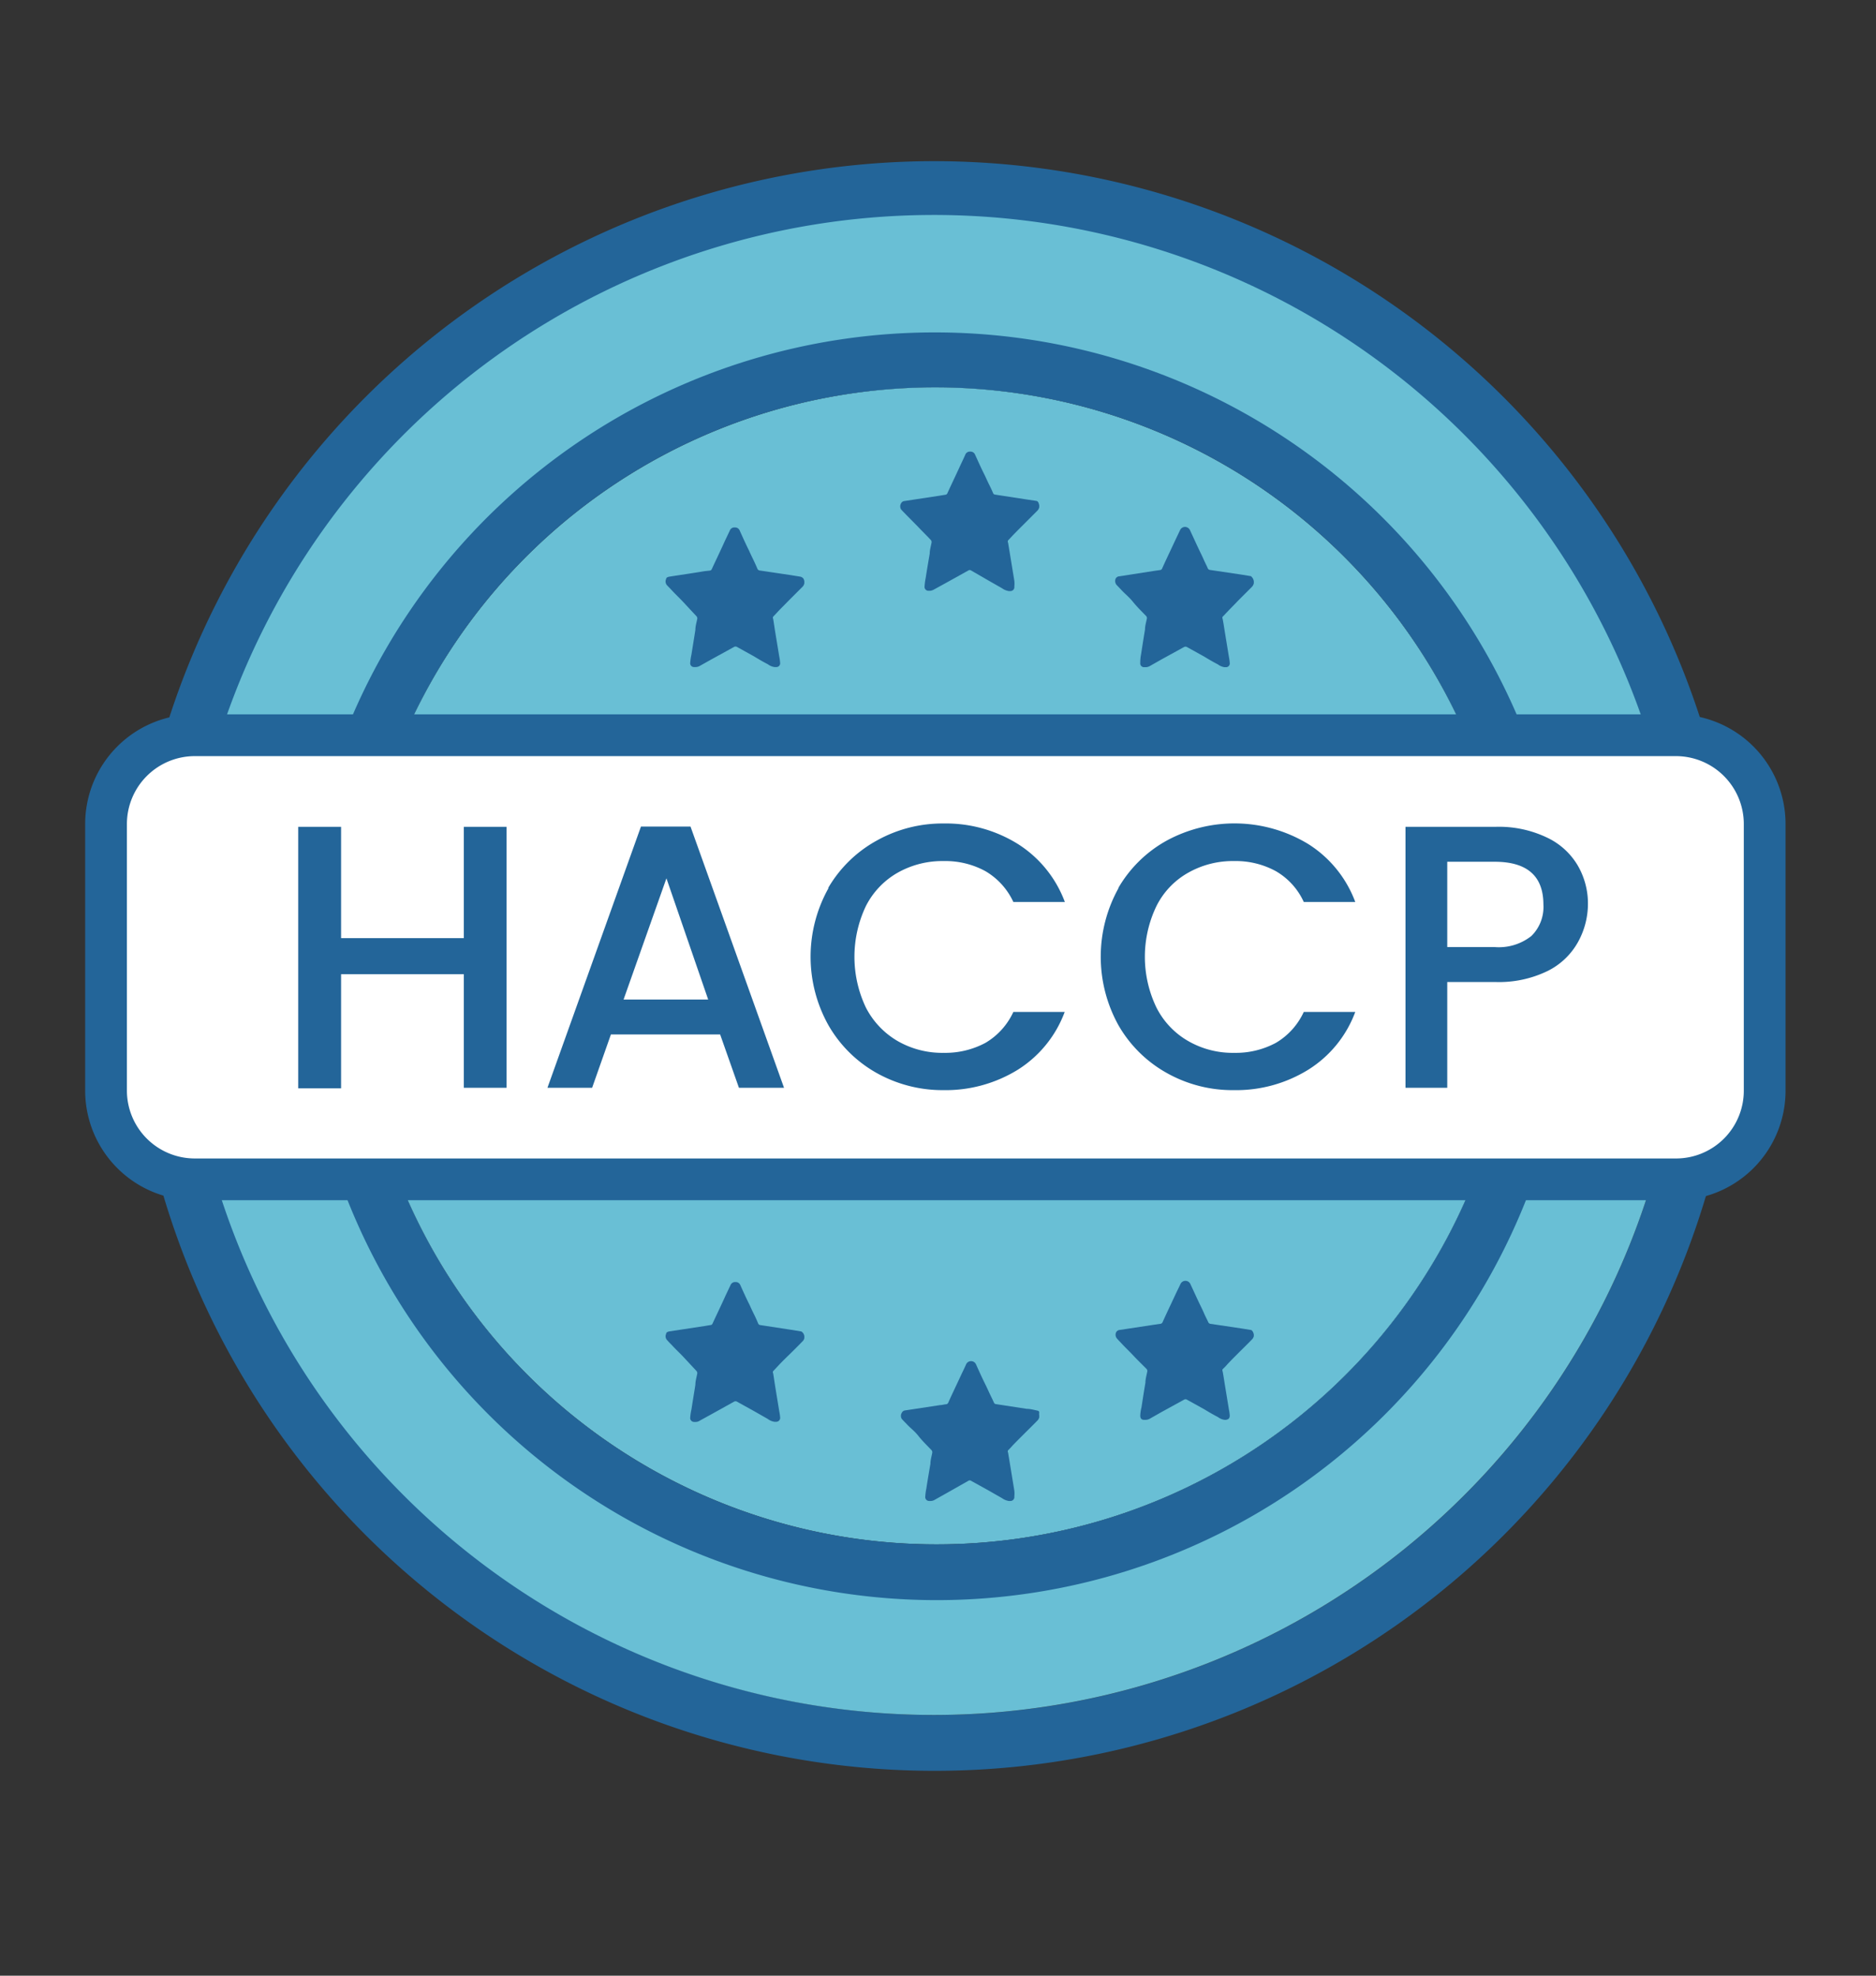
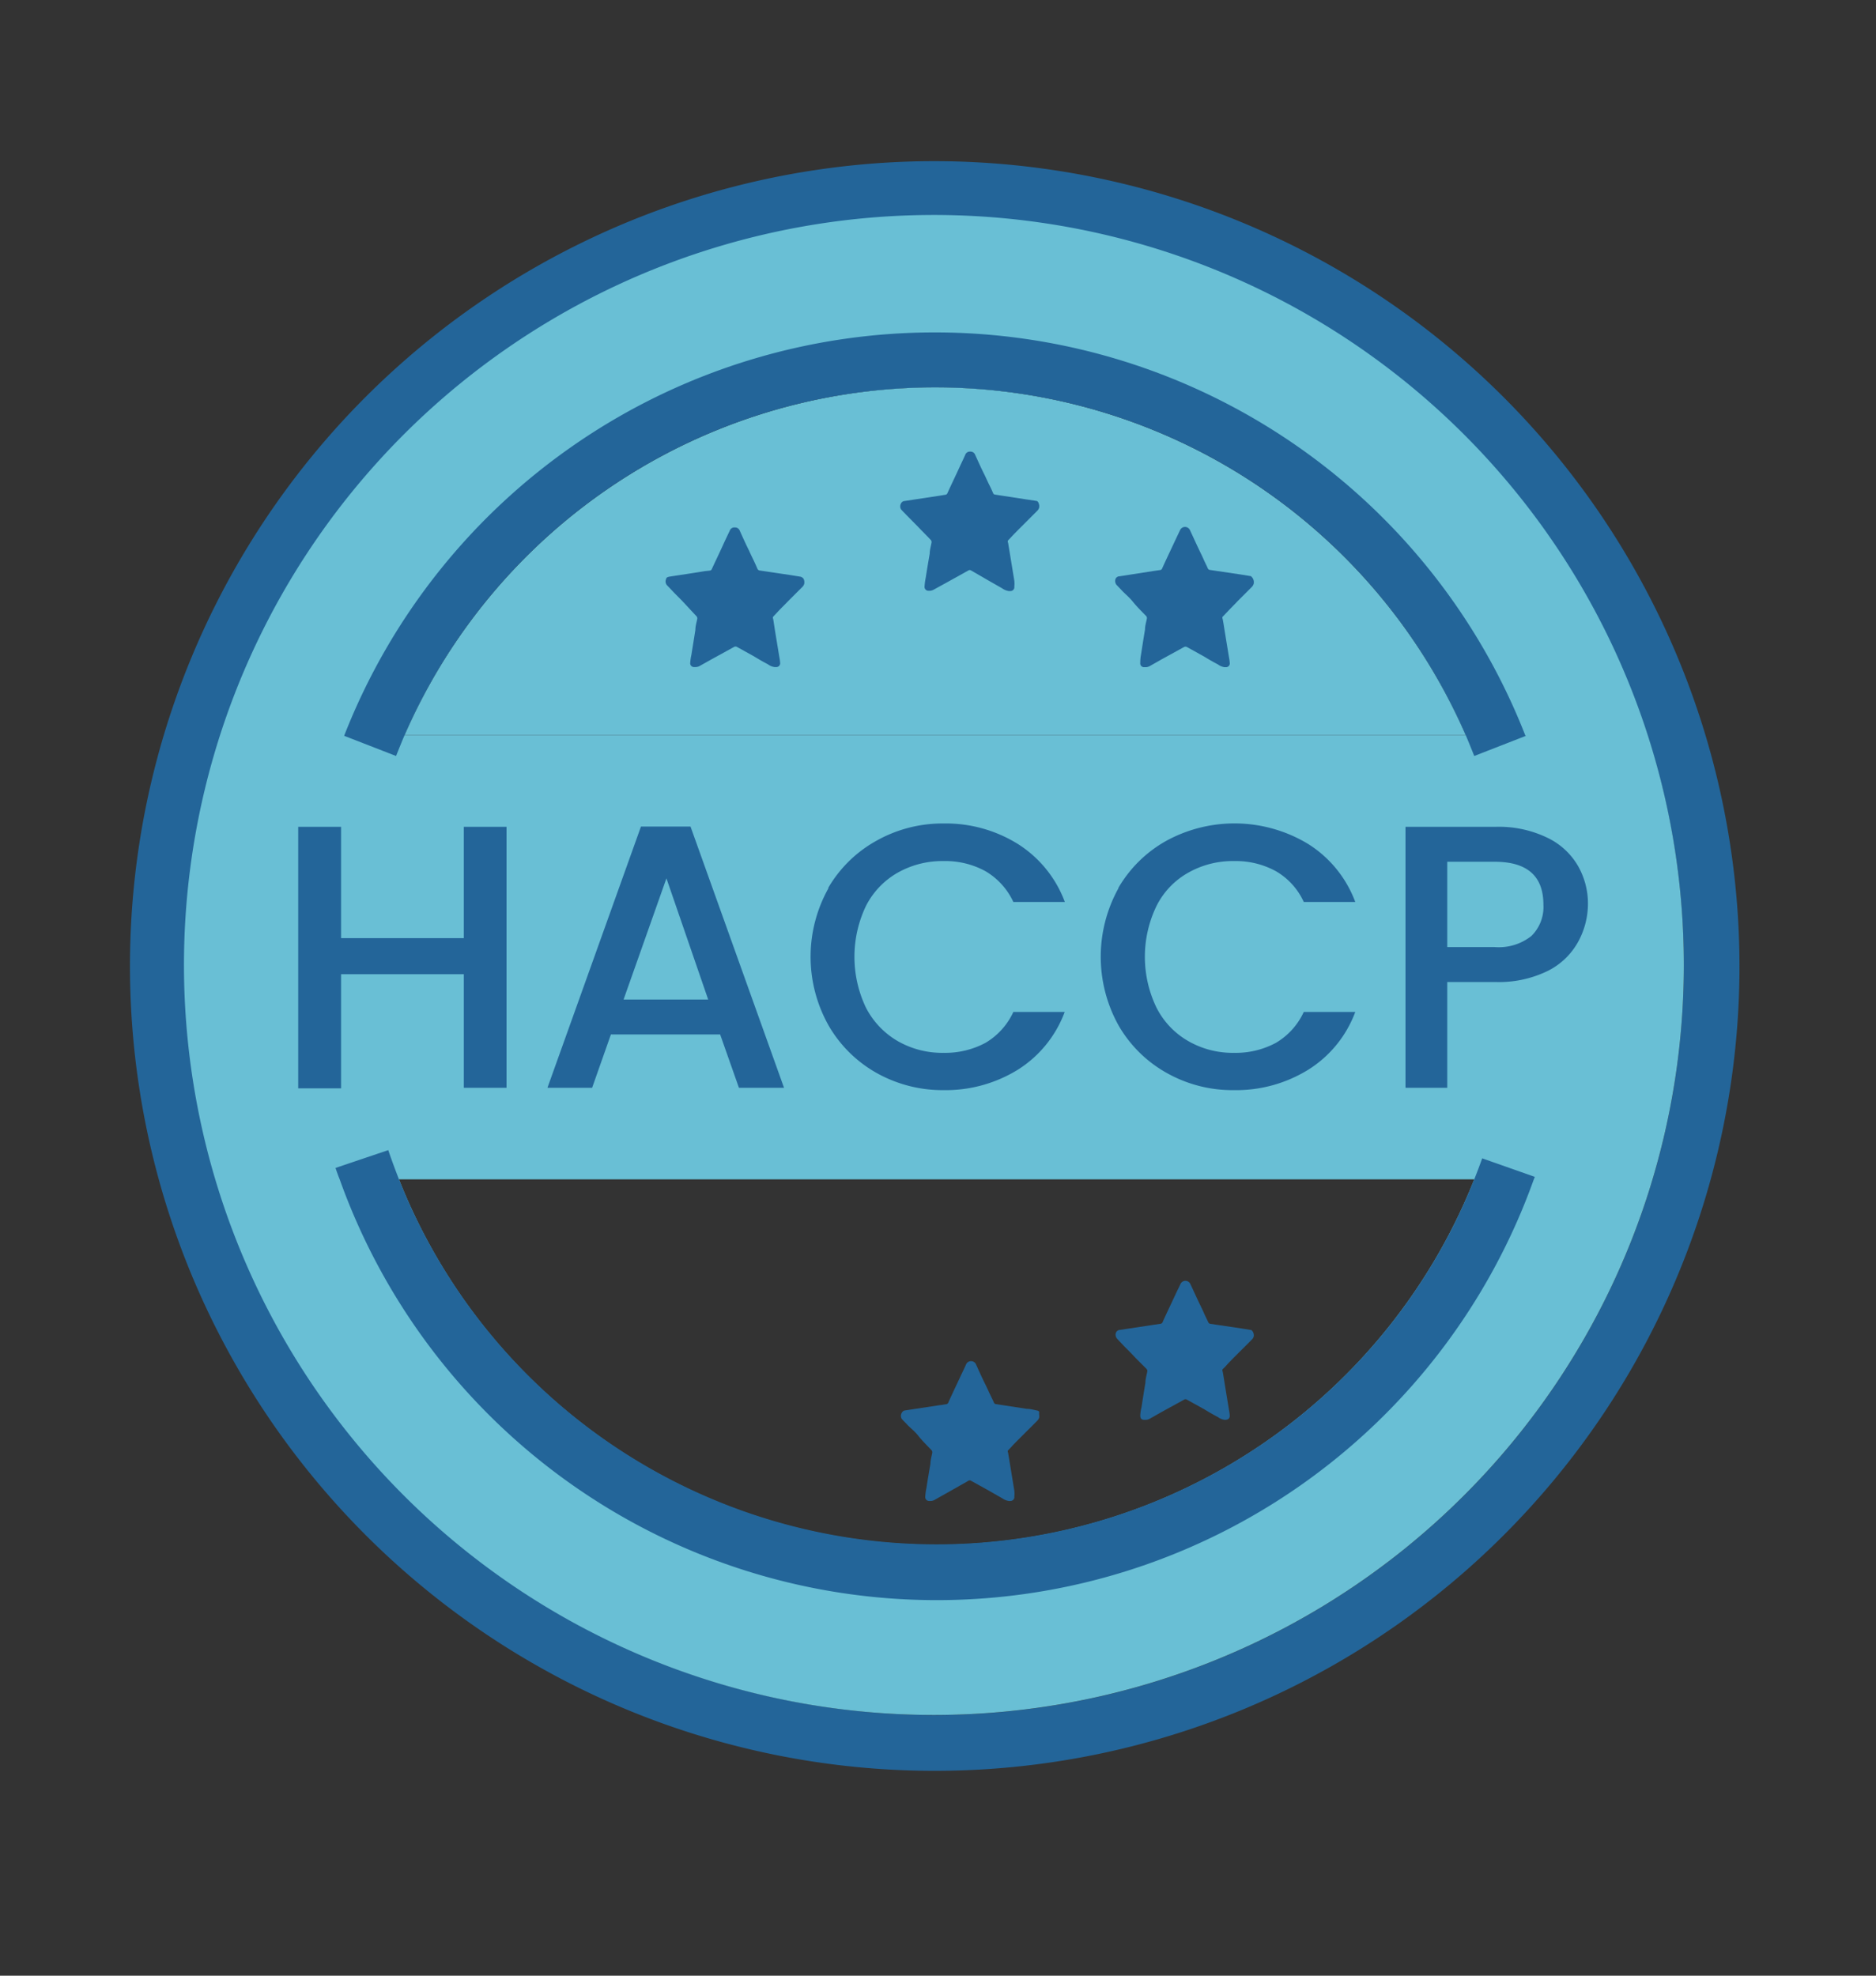
<svg xmlns="http://www.w3.org/2000/svg" id="Layer_1" data-name="Layer 1" viewBox="0 0 134.81 141.96">
  <rect x="0" y="0" width="134.81" height="141.96" fill="#333333" stroke="none" />
  <defs>
    <style>.cls-1{fill:#236599;}.cls-2{fill:#69bfd5;}.cls-3{fill:#fff;stroke:#236599;stroke-miterlimit:10;stroke-width:3px;}</style>
  </defs>
  <title>Artboard 2</title>
  <path class="cls-1" d="M67.19,11.58A57.83,57.83,0,1,0,125,69.41,57.89,57.89,0,0,0,67.19,11.58Zm0,111.65A53.83,53.83,0,1,1,121,69.41,53.88,53.88,0,0,1,67.19,123.23Z" />
  <path class="cls-2" d="M105.33,52.83H29.07a41.58,41.58,0,0,1,76.26,0Z" />
  <path class="cls-2" d="M118.41,52.83A53.89,53.89,0,1,0,121,69.41,53.94,53.94,0,0,0,118.41,52.83ZM67.31,111A41.51,41.51,0,0,1,28.67,84.74h77.27A41.62,41.62,0,0,1,67.31,111ZM67.2,27.84a41.33,41.33,0,0,1,38.13,25H29.07A41.31,41.31,0,0,1,67.2,27.84Z" />
-   <path class="cls-2" d="M105.94,84.74a41.57,41.57,0,0,1-77.27,0Z" />
  <path class="cls-1" d="M110.29,84.56a1.34,1.34,0,0,1-.07.18,45.56,45.56,0,0,1-85.81,0c-.11-.27-.21-.55-.3-.82l3.79-1.28c.24.71.5,1.41.77,2.1a41.57,41.57,0,0,0,77.27,0c.2-.5.39-1,.57-1.51Z" />
  <path class="cls-1" d="M109.66,52.87l-3.72,1.45c-.2-.5-.4-1-.61-1.49a41.58,41.58,0,0,0-76.26,0c-.21.49-.41,1-.61,1.49l-3.73-1.45,0,0a45.57,45.57,0,0,1,84.89,0S109.65,52.86,109.66,52.87Z" />
-   <path class="cls-3" d="M126.81,59.21V78.36a6.37,6.37,0,0,1-6.38,6.38H14a6.38,6.38,0,0,1-6.38-6.38V59.21A6.38,6.38,0,0,1,14,52.83H120.43A6.38,6.38,0,0,1,126.81,59.21Z" />
  <path class="cls-1" d="M36.4,59.41V78.16H33.33V70H24.51v8.2H21.43V59.41h3.08v8h8.82v-8Z" />
  <path class="cls-1" d="M51.75,74.33H43.9l-1.35,3.83H39.34l6.72-18.77h3.56l6.72,18.77H53.1Zm-.86-2.51-3-8.71-3.08,8.71Z" />
-   <path class="cls-1" d="M59.51,63.81A9.12,9.12,0,0,1,63,60.4a9.67,9.67,0,0,1,4.81-1.23,9.79,9.79,0,0,1,5.33,1.47,8.38,8.38,0,0,1,3.38,4.17H72.82a5,5,0,0,0-2-2.21,6,6,0,0,0-3-.73,6.53,6.53,0,0,0-3.32.84,5.75,5.75,0,0,0-2.28,2.4,8.49,8.49,0,0,0,0,7.28,5.9,5.9,0,0,0,2.28,2.41,6.43,6.43,0,0,0,3.32.85,6.11,6.11,0,0,0,3-.72,5,5,0,0,0,2-2.22h3.69a8.31,8.31,0,0,1-3.38,4.16,9.87,9.87,0,0,1-5.33,1.46A9.69,9.69,0,0,1,63,77.1a9.16,9.16,0,0,1-3.46-3.42,10.08,10.08,0,0,1,0-9.87Z" />
+   <path class="cls-1" d="M59.51,63.81A9.12,9.12,0,0,1,63,60.4a9.67,9.67,0,0,1,4.81-1.23,9.79,9.79,0,0,1,5.33,1.47,8.38,8.38,0,0,1,3.38,4.17H72.82a5,5,0,0,0-2-2.21,6,6,0,0,0-3-.73,6.53,6.53,0,0,0-3.32.84,5.75,5.75,0,0,0-2.28,2.4,8.49,8.49,0,0,0,0,7.28,5.9,5.9,0,0,0,2.28,2.41,6.43,6.43,0,0,0,3.32.85,6.11,6.11,0,0,0,3-.72,5,5,0,0,0,2-2.22h3.69a8.31,8.31,0,0,1-3.38,4.16,9.87,9.87,0,0,1-5.33,1.46A9.69,9.69,0,0,1,63,77.1a9.16,9.16,0,0,1-3.46-3.42,10.08,10.08,0,0,1,0-9.87" />
  <path class="cls-1" d="M80.36,63.81a9.12,9.12,0,0,1,3.48-3.41A10.22,10.22,0,0,1,94,60.64a8.35,8.35,0,0,1,3.39,4.17h-3.7a4.9,4.9,0,0,0-2-2.21,6,6,0,0,0-3-.73,6.49,6.49,0,0,0-3.31.84,5.63,5.63,0,0,0-2.28,2.4,8.4,8.4,0,0,0,0,7.28,5.77,5.77,0,0,0,2.28,2.41,6.4,6.4,0,0,0,3.31.85,6.08,6.08,0,0,0,3-.72,5,5,0,0,0,2-2.22h3.7A8.28,8.28,0,0,1,94,76.87a9.85,9.85,0,0,1-5.33,1.46,9.63,9.63,0,0,1-4.82-1.23,9.12,9.12,0,0,1-3.47-3.42,10.15,10.15,0,0,1,0-9.87Z" />
  <path class="cls-1" d="M113.39,67.7a5.08,5.08,0,0,1-2.16,2.06,8,8,0,0,1-3.8.8H104v7.6H101V59.41h6.47a8,8,0,0,1,3.65.75,5.07,5.07,0,0,1,2.24,2,5.44,5.44,0,0,1,.75,2.83A5.69,5.69,0,0,1,113.39,67.7Zm-3.34-.45a2.92,2.92,0,0,0,.86-2.25q0-3.07-3.48-3.08H104v6.13h3.4A3.77,3.77,0,0,0,110.05,67.25Z" />
  <path class="cls-1" d="M57.8,41.77v.14a.48.48,0,0,1-.14.26l-1,1c-.26.27-.53.53-.78.8l-.32.34a.16.16,0,0,0,0,.16c.06.36.11.72.17,1.08L56,47.19a3.18,3.18,0,0,1,.06.43.27.27,0,0,1-.28.31h-.12a1,1,0,0,1-.48-.2c-.35-.18-.69-.38-1-.57l-1.21-.67a.21.21,0,0,0-.23,0l-1.62.89-.82.46a.62.62,0,0,1-.3.09h-.12a.27.27,0,0,1-.28-.31,4.14,4.14,0,0,1,.09-.6c.09-.58.19-1.17.28-1.76,0-.26.08-.52.13-.77a.22.22,0,0,0-.06-.22l-.93-1c-.26-.28-.55-.55-.81-.83l-.38-.4a.41.41,0,0,1-.05-.44c0-.11.14-.15.26-.17.83-.13,1.67-.25,2.5-.39L51,41a.17.17,0,0,0,.15-.11c.31-.67.63-1.33.93-2l.37-.78a.34.34,0,0,1,.35-.21.35.35,0,0,1,.35.21c.22.49.45,1,.68,1.46.1.23.21.45.32.68s.19.41.28.62a.2.2,0,0,0,.15.12l2.22.33.74.12C57.71,41.51,57.77,41.58,57.8,41.77Z" />
  <path class="cls-1" d="M50,47.93h-.14v0Z" />
  <path class="cls-1" d="M55.64,47.94h.13v0Z" />
  <path class="cls-1" d="M74.68,36.31v.13a.51.51,0,0,1-.14.26c-.33.33-.66.66-1,1s-.52.52-.78.79l-.32.34a.16.16,0,0,0,0,.16l.18,1.09.27,1.65a2,2,0,0,1,0,.42.28.28,0,0,1-.28.32h-.12a1.12,1.12,0,0,1-.48-.2l-1-.57L69.8,41a.19.19,0,0,0-.23,0l-1.62.9-.82.45a.72.72,0,0,1-.29.1h-.12a.28.28,0,0,1-.28-.32,4.11,4.11,0,0,1,.08-.6c.09-.58.19-1.17.29-1.75,0-.26.08-.52.13-.78a.23.23,0,0,0-.07-.22c-.3-.32-.62-.63-.92-.95L65.13,37c-.12-.13-.26-.26-.38-.4a.42.42,0,0,1,0-.43A.3.3,0,0,1,65,36l2.5-.38.43-.07a.17.17,0,0,0,.15-.11c.3-.66.62-1.32.93-2,.12-.26.25-.52.36-.78a.35.35,0,0,1,.35-.21.35.35,0,0,1,.35.22c.22.48.45,1,.68,1.45.11.23.21.46.32.68s.2.41.29.62a.17.17,0,0,0,.15.12l2.21.34.74.11C74.58,36,74.64,36.11,74.68,36.31Z" />
-   <path class="cls-1" d="M66.85,42.46v0h-.14v0Z" />
  <path class="cls-1" d="M72.51,42.48v0h.14v0Z" />
  <path class="cls-1" d="M90.1,41.77v.14a.55.55,0,0,1-.14.26l-1,1c-.25.27-.52.53-.77.8-.11.11-.21.23-.33.34a.16.16,0,0,0,0,.16c.07.36.12.72.18,1.08l.27,1.65a3.18,3.18,0,0,1,.06.43.27.27,0,0,1-.28.31H88a1,1,0,0,1-.48-.2c-.35-.18-.69-.38-1-.57l-1.21-.67a.23.23,0,0,0-.24,0l-1.62.89-.81.46a.65.65,0,0,1-.3.09h-.12a.27.27,0,0,1-.28-.31A3.11,3.11,0,0,1,82,47c.09-.58.18-1.17.28-1.76,0-.26.08-.52.13-.77a.22.22,0,0,0-.06-.22c-.31-.32-.63-.63-.93-1s-.55-.55-.81-.83l-.38-.4a.44.44,0,0,1-.06-.44.31.31,0,0,1,.27-.17l2.5-.39.42-.06a.17.17,0,0,0,.15-.11c.3-.67.62-1.33.93-2l.37-.78a.39.39,0,0,1,.69,0c.23.49.46,1,.68,1.46.11.23.22.45.32.68s.2.41.29.62a.19.19,0,0,0,.15.12l2.22.33.74.12C90,41.51,90.07,41.58,90.1,41.77Z" />
  <path class="cls-1" d="M82.28,47.93h-.14v0Z" />
  <path class="cls-1" d="M87.93,47.94h.14v0Z" />
-   <path class="cls-1" d="M57.8,96v.14a.42.42,0,0,1-.14.25c-.32.33-.65.66-1,1s-.53.52-.78.79l-.32.34a.16.16,0,0,0,0,.16c.06.36.11.73.17,1.09l.27,1.65a3,3,0,0,1,.06.42.28.28,0,0,1-.28.32h-.12a1,1,0,0,1-.48-.2l-1-.57-1.21-.67a.21.21,0,0,0-.23,0l-1.62.9-.82.45a.54.54,0,0,1-.3.1h-.12a.28.28,0,0,1-.28-.32,4,4,0,0,1,.09-.59c.09-.59.19-1.18.28-1.76,0-.26.08-.52.13-.78a.23.23,0,0,0-.06-.22l-.93-1c-.26-.28-.55-.54-.81-.83-.13-.13-.26-.26-.38-.4a.4.4,0,0,1-.05-.43c0-.12.14-.16.26-.18l2.5-.38.42-.07a.16.16,0,0,0,.15-.1c.31-.67.63-1.33.93-2l.37-.78a.35.35,0,0,1,.35-.21.35.35,0,0,1,.35.22c.22.49.45,1,.68,1.45.1.23.21.46.32.68s.19.41.28.62a.18.18,0,0,0,.15.12l2.22.34.74.12C57.71,95.76,57.77,95.84,57.8,96Z" />
  <path class="cls-1" d="M50,102.18v0h-.14v0Z" />
  <path class="cls-1" d="M55.64,102.2v0h.14v0Z" />
  <path class="cls-1" d="M74.68,101.69v.14a.48.48,0,0,1-.14.25c-.33.34-.66.66-1,1s-.52.52-.78.79c-.1.12-.21.23-.32.34a.16.16,0,0,0,0,.16l.18,1.09.27,1.65a2,2,0,0,1,0,.42.28.28,0,0,1-.28.32h-.12a1.12,1.12,0,0,1-.48-.2l-1-.57-1.21-.67a.19.19,0,0,0-.23,0L68,107.3l-.82.46a.58.58,0,0,1-.29.09h-.12a.28.28,0,0,1-.28-.32,4,4,0,0,1,.08-.59c.09-.59.19-1.17.29-1.76,0-.26.08-.52.13-.78a.23.23,0,0,0-.07-.22c-.3-.32-.62-.62-.92-1s-.55-.54-.82-.83c-.12-.13-.26-.26-.38-.4a.42.42,0,0,1,0-.43.31.31,0,0,1,.26-.18l2.5-.38c.14,0,.28-.05.43-.06a.19.19,0,0,0,.15-.11c.3-.67.62-1.33.93-2,.12-.26.25-.51.36-.77a.39.39,0,0,1,.7,0c.22.49.45,1,.68,1.46.11.22.21.45.32.68s.2.41.29.61a.17.17,0,0,0,.15.12l2.21.34c.25,0,.5.07.74.12S74.64,101.5,74.68,101.69Z" />
  <path class="cls-1" d="M66.85,107.84v0h-.14v0Z" />
  <path class="cls-1" d="M72.51,107.86v0h.14v0Z" />
  <path class="cls-1" d="M90.1,95.9V96a.48.48,0,0,1-.14.25c-.33.34-.66.66-1,1s-.52.52-.77.79a3.55,3.55,0,0,1-.33.34.17.17,0,0,0,0,.16c.07.37.12.73.18,1.09l.27,1.65a3,3,0,0,1,.06.43c0,.19-.08.28-.28.31H88a1,1,0,0,1-.48-.2c-.35-.18-.69-.38-1-.57l-1.21-.67a.21.21,0,0,0-.24,0l-1.62.89-.81.46a.65.65,0,0,1-.3.09h-.12c-.2,0-.28-.11-.28-.31a3,3,0,0,1,.09-.6c.09-.59.18-1.17.28-1.76,0-.26.08-.52.13-.78a.23.23,0,0,0-.06-.22c-.31-.31-.63-.62-.93-.94s-.55-.55-.81-.83-.26-.27-.38-.41a.42.42,0,0,1-.06-.43.32.32,0,0,1,.27-.18l2.5-.38.42-.06a.19.19,0,0,0,.15-.11c.3-.67.62-1.33.93-2,.12-.26.25-.51.37-.77a.39.39,0,0,1,.69,0c.23.49.46,1,.68,1.46.11.22.22.45.32.68s.2.41.29.61a.2.2,0,0,0,.15.13l2.22.33.74.12C90,95.64,90.07,95.71,90.1,95.9Z" />
  <path class="cls-1" d="M82.28,102.05v0h-.13v0Z" />
  <path class="cls-1" d="M87.93,102.07v0h.14v0Z" />
</svg>